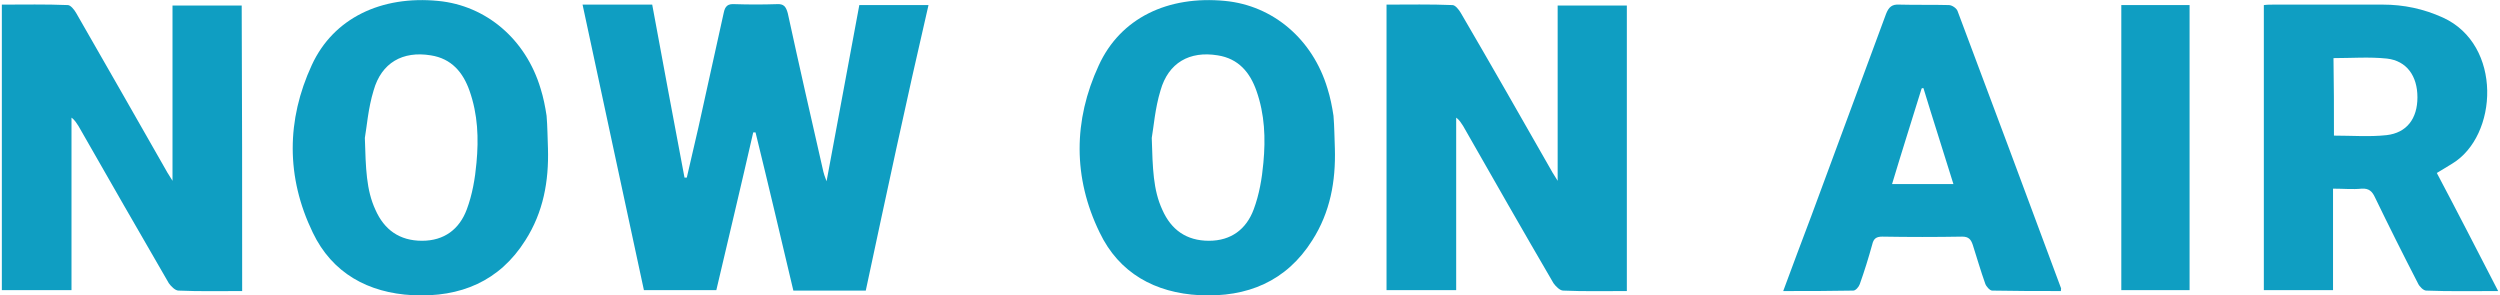
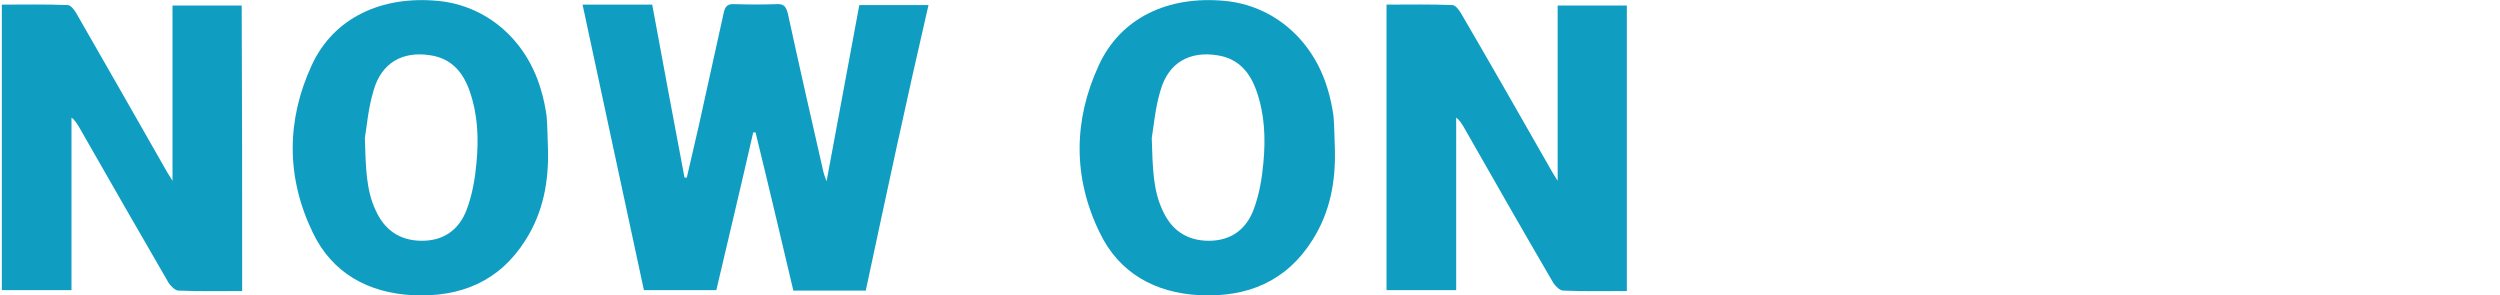
<svg xmlns="http://www.w3.org/2000/svg" version="1.0" id="pass" x="0px" y="0px" viewBox="0 0 542 64" style="enable-background:new 0 0 542 64;" xml:space="preserve">
  <style type="text/css">
	.st0{fill:#0f9ec2;}
</style>
  <path id="n" class="st0" d="M52.5,63.1c-4.7,0-9.3,0.1-13.8-0.1c-0.7,0-1.6-0.9-2.1-1.6C30,50,23.5,38.7,17,27.3  c-0.4-0.6-0.8-1.3-1.5-1.8c0,12.4,0,24.8,0,37.4c-5.1,0-10,0-15.1,0c0-20.5,0-41.1,0-61.9c4.8,0,9.5-0.1,14.3,0.1  c0.6,0,1.4,1,1.8,1.7C23,14.1,29.5,25.5,36,36.9c0.3,0.6,0.7,1.1,1.4,2.3c0-13.1,0-25.5,0-38c5.1,0,10,0,15,0  C52.5,21.7,52.5,42.3,52.5,63.1z" />
  <path id="o" class="st0" d="M118.8,32.2c0.2,7.1-1,13.8-4.9,19.9c-5.6,8.9-14.1,12.4-24.4,11.9c-9.7-0.5-17.5-4.8-21.7-13.6  C62,38.4,62.1,26,67.6,14.1C72.3,3.9,82.7-1,95,0.2c10.4,1,19,8.3,22.2,19c0.6,1.9,1,3.9,1.3,5.9C118.7,27.5,118.7,29.8,118.8,32.2z   M79.1,29.9c0.2,6.6,0.3,11.3,2.3,15.6c1.9,4.3,5.2,6.7,10.1,6.7c4.8,0,8.1-2.5,9.7-6.8c1.2-3.2,1.8-6.7,2.1-10.1  c0.5-5.3,0.3-10.5-1.5-15.6c-1.4-4-3.9-7-8.4-7.7c-6.1-1-10.7,1.6-12.4,7.6C79.8,23.5,79.5,27.7,79.1,29.9z" />
  <path id="w" class="st0" d="M187.7,63c-5.4,0-10.5,0-15.7,0c-2.7-11.4-5.4-22.9-8.2-34.3c-0.2,0-0.3,0-0.5,0  c-2.6,11.4-5.3,22.7-8,34.2c-5.2,0-10.4,0-15.7,0c-4.4-20.6-8.9-41.2-13.3-61.9c5,0,9.9,0,15.1,0c2.3,12.4,4.6,24.9,7,37.5  c0.2,0,0.3,0,0.5,0c0.8-3.6,1.7-7.2,2.5-10.8c1.8-8.3,3.7-16.6,5.5-24.9c0.3-1.5,0.9-2,2.4-1.9c3,0.1,6.1,0.1,9.1,0  c1.5-0.1,2,0.5,2.4,2c2.5,11.5,5.1,22.9,7.7,34.3c0.1,0.5,0.3,1,0.7,2.1c2.4-13.1,4.8-25.6,7.1-38.2c5,0,9.9,0,15,0  C196.5,21.8,192.1,42.4,187.7,63z" />
  <path id="o_00000078735327619362430320000007047131209441426339_" class="st0" d="M289.4,32.2c0.2,7.1-1,13.8-4.9,19.9  c-5.6,8.9-14.1,12.4-24.4,11.9c-9.7-0.5-17.5-4.8-21.7-13.6c-5.8-11.9-5.7-24.3-0.2-36.2C242.9,3.9,253.2-1,265.6,0.2  c10.4,1,19,8.3,22.2,19c0.6,1.9,1,3.9,1.3,5.9C289.3,27.5,289.3,29.8,289.4,32.2z M249.7,29.9c0.2,6.6,0.3,11.3,2.3,15.6  c1.9,4.3,5.2,6.7,10.1,6.7c4.8,0,8.1-2.5,9.7-6.8c1.2-3.2,1.8-6.7,2.1-10.1c0.5-5.3,0.3-10.5-1.5-15.6c-1.4-4-3.9-7-8.4-7.7  c-6.1-1-10.7,1.6-12.4,7.6C250.4,23.5,250.1,27.7,249.7,29.9z" />
  <path id="n_00000038413127108119716470000018013809036480004524_" class="st0" d="M352.7,63.1c-4.7,0-9.3,0.1-13.8-0.1  c-0.7,0-1.6-0.9-2.1-1.6c-6.6-11.3-13.1-22.7-19.6-34.1c-0.4-0.6-0.8-1.3-1.5-1.8c0,12.4,0,24.8,0,37.4c-5.1,0-10,0-15.1,0  c0-20.5,0-41.1,0-61.9c4.8,0,9.5-0.1,14.3,0.1c0.6,0,1.4,1,1.8,1.7c6.6,11.3,13.1,22.7,19.6,34.1c0.3,0.6,0.7,1.1,1.4,2.3  c0-13.1,0-25.5,0-38c5.1,0,10,0,15,0C352.7,21.7,352.7,42.3,352.7,63.1z" />
-   <path id="a" class="st0" d="M446.8,63.1c-5,0-10,0-14.9-0.1c-0.5,0-1.3-0.9-1.5-1.5c-1-2.8-1.8-5.6-2.7-8.4  c-0.4-1.2-0.9-1.8-2.3-1.8c-5.8,0.1-11.5,0.1-17.3,0c-1.3,0-1.9,0.4-2.2,1.7c-0.8,2.9-1.7,5.8-2.7,8.6c-0.2,0.6-0.9,1.4-1.4,1.4  c-5,0.1-9.9,0.1-15.2,0.1c2.1-5.7,4.1-11,6.1-16.3c5.4-14.6,10.8-29.2,16.2-43.8c0.6-1.5,1.3-2.1,2.9-2c3.6,0.1,7.1,0,10.7,0.1  c0.7,0,1.7,0.7,1.9,1.3c7.5,20,15,40,22.4,60C446.9,62.4,446.8,62.6,446.8,63.1z M423.5,39.9c-2.2-7.1-4.4-13.9-6.5-20.8  c-0.1,0-0.3,0-0.4,0.1c-2.1,6.8-4.3,13.7-6.4,20.7C414.6,39.9,418.8,39.9,423.5,39.9z" />
-   <path id="i" class="st0" d="M459.9,1.1c5,0,9.8,0,14.8,0c0,20.6,0,41.1,0,61.8c-4.9,0-9.7,0-14.8,0C459.9,42.4,459.9,21.9,459.9,1.1  z" />
-   <path id="r" class="st0" d="M541.6,63.1c-5.6,0-10.6,0.1-15.6-0.1c-0.6,0-1.5-0.9-1.8-1.6c-3.2-6.2-6.3-12.4-9.3-18.6  c-0.6-1.3-1.3-2-2.9-1.9c-1.9,0.2-3.9,0-6.2,0c0,3.8,0,7.4,0,11c0,3.6,0,7.2,0,11c-5.1,0-10,0-15,0c0-20.5,0-41.1,0-61.8  c0.7-0.1,1.5-0.1,2.2-0.1c7.9,0,15.8,0,23.6,0c4.5,0,8.8,0.9,13,2.8c13,5.9,12,25.7,2,31.7c-1,0.6-2.1,1.3-3.3,2  C532.7,45.8,537,54.2,541.6,63.1z M506,29.4c3.9,0,7.7,0.3,11.4-0.1c4.4-0.5,6.7-3.6,6.7-8.2c0-4.6-2.3-7.9-6.6-8.4  c-3.8-0.4-7.7-0.1-11.6-0.1C506,18.3,506,23.8,506,29.4z" />
</svg>